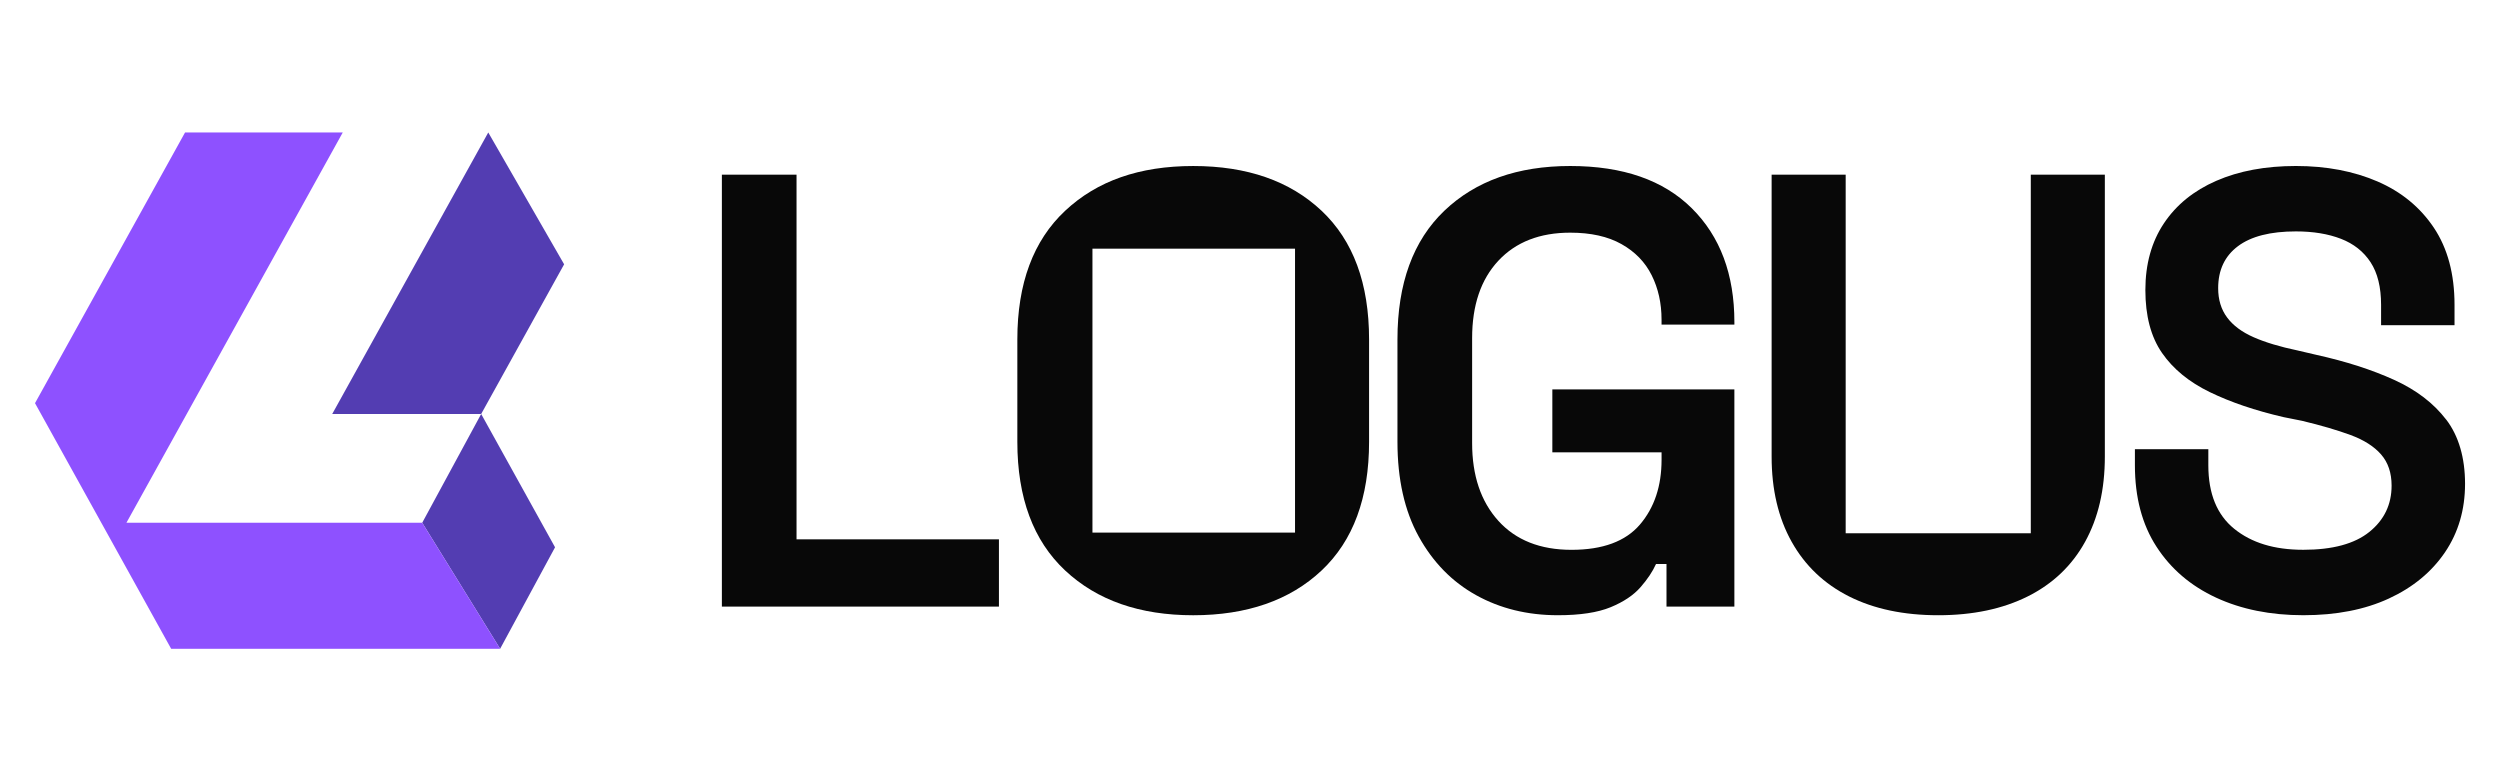
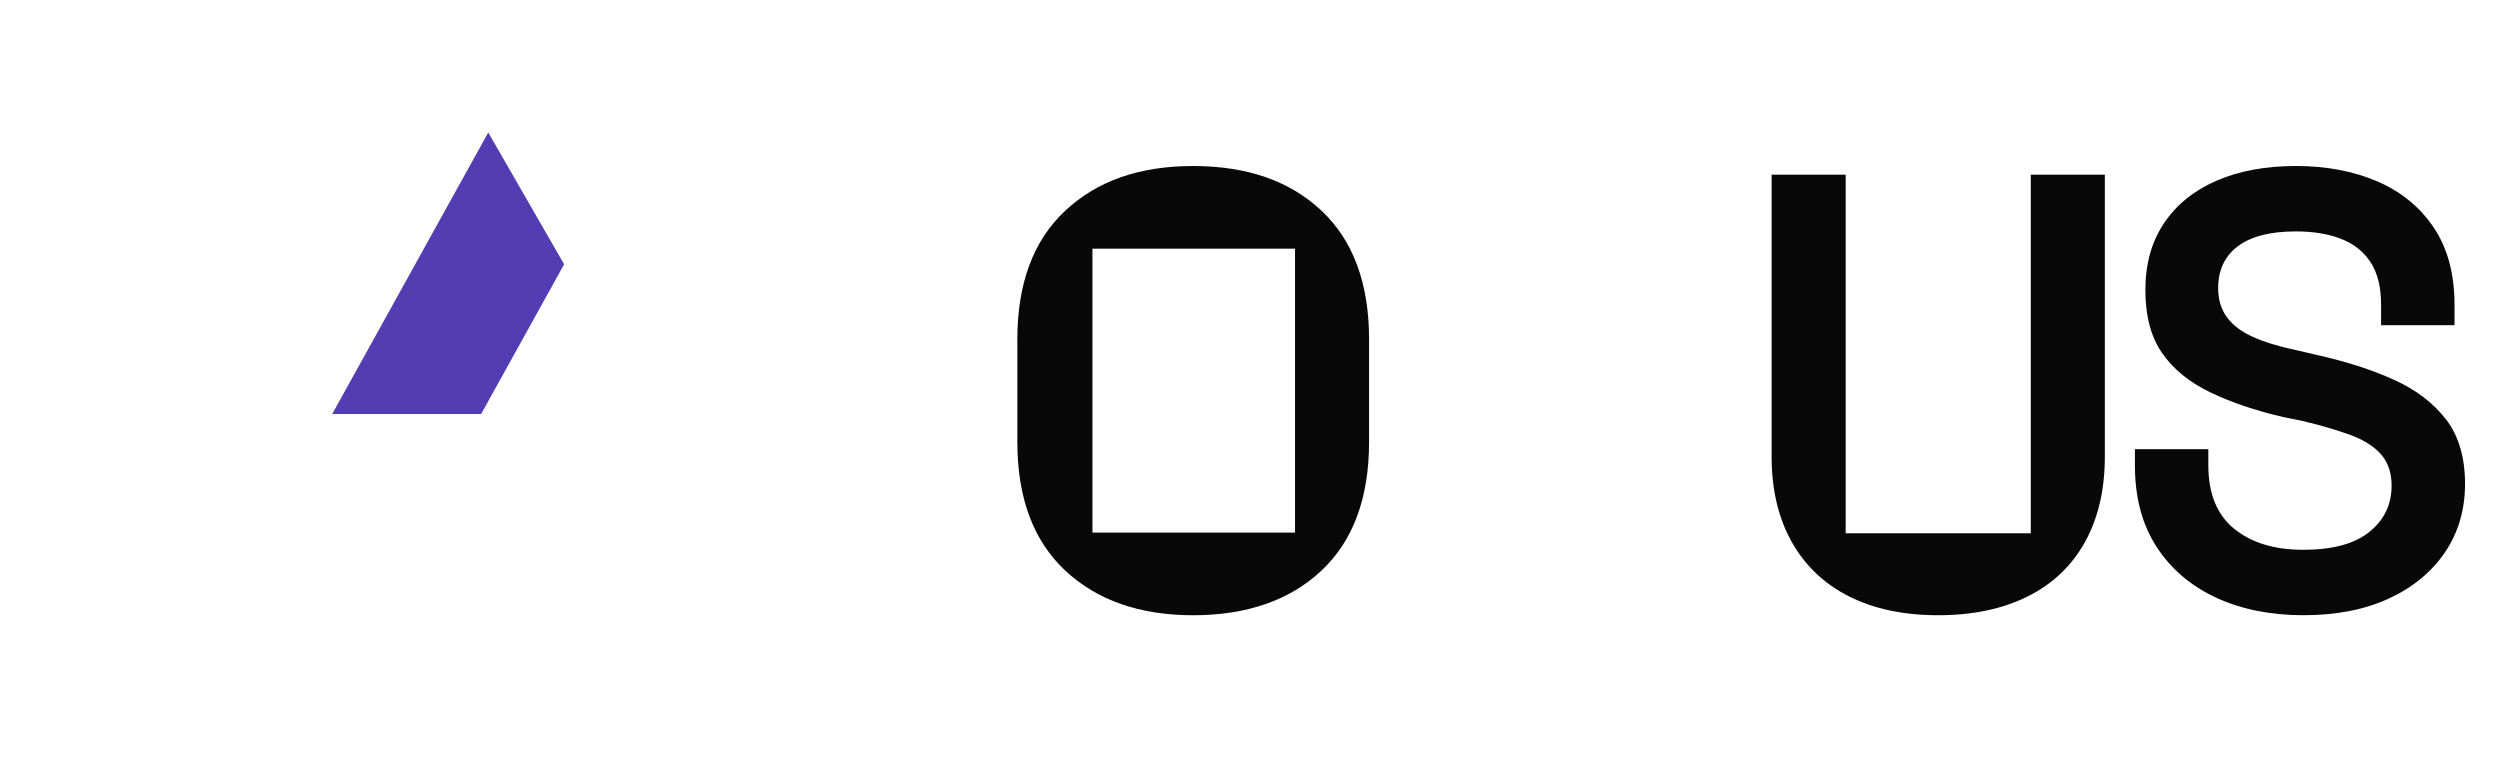
<svg xmlns="http://www.w3.org/2000/svg" id="Camada_1" version="1.1" viewBox="0 0 1920 600">
  <defs>
    <style>
      .st0 {
        fill: #8e51ff;
      }

      .st1 {
        fill: #080808;
      }

      .st2 {
        fill: #533db2;
      }
    </style>
  </defs>
  <g id="Logo_-_Logus">
    <g>
-       <path class="st1" d="M611.74,414.21V134.13h-57.34v331.73h212.78v-51.66h-155.44Z" />
      <path class="st1" d="M1014.96,161.86c-24.34-22.91-57.18-34.36-98.57-34.36s-73.86,11.44-98.34,34.36c-24.48,22.91-36.73,55.85-36.73,98.81v78.67c0,42.96,12.25,75.9,36.73,98.81,24.48,22.91,57.27,34.36,98.34,34.36s74.24-11.44,98.57-34.36c24.34-22.91,36.49-55.85,36.49-98.81v-78.67c0-42.96-12.16-75.9-36.49-98.81ZM994.58,409.05h-155.58v-218.09h155.58v218.09Z" />
-       <path class="st1" d="M1332.01,249.29v-1.9c0-36.66-10.9-65.8-32.7-87.44-21.8-21.63-52.91-32.46-93.36-32.46s-72.65,11.44-96.68,34.36c-24,22.91-36.02,55.85-36.02,98.81v78.67c0,28.74,5.45,53.01,16.35,72.74,10.9,19.74,25.59,34.76,44.07,45.02,18.48,10.26,39.43,15.4,62.79,15.4,17.06,0,30.57-2.06,40.52-6.16,9.95-4.1,17.61-9.24,22.98-15.4,5.38-6.16,9.31-12.08,11.85-17.77h8.06v32.7h52.13v-166.82h-139.8v48.34h83.88v5.69c0,20.21-5.52,36.8-16.59,49.76-11.07,12.96-28.6,19.43-52.6,19.43s-42.72-7.42-56.16-22.27c-13.44-14.86-20.14-34.76-20.14-59.71v-80.56c0-25.28,6.71-45.09,20.14-59.48,13.44-14.38,31.85-21.56,55.21-21.56,15.8,0,28.91,2.91,39.33,8.77,10.43,5.85,18.17,13.81,23.22,23.93,5.05,10.12,7.58,21.49,7.58,34.12v3.79h55.92Z" />
      <path class="st1" d="M1559.65,134.13v275.41h-142.17V134.13h-56.87v216.58c0,25.28,5.14,47.08,15.4,65.4,10.26,18.32,24.95,32.3,44.07,41.94,19.12,9.62,41.94,14.45,68.48,14.45s49.45-4.83,68.72-14.45c19.26-9.64,33.96-23.62,44.07-41.94,10.12-18.32,15.17-40.12,15.17-65.4v-216.58h-56.87Z" />
      <path class="st1" d="M1878.66,322.27c-9.64-12.63-22.98-22.82-40.05-30.57-17.06-7.75-36.96-14.15-59.71-19.19l-14.22-3.32c-13.6-2.84-24.88-6.23-33.88-10.19-9-3.96-15.8-9-20.38-15.17-4.6-6.16-6.87-13.67-6.87-22.51,0-13.91,5.05-24.64,15.17-32.23,10.09-7.58,24.95-11.37,44.55-11.37,13.27,0,24.79,1.9,34.59,5.69,9.79,3.79,17.37,9.79,22.75,18.01,5.36,8.22,8.06,19.12,8.06,32.7v15.64h56.4v-15.64c0-23.7-5.31-43.43-15.88-59.24-10.59-15.8-25.05-27.65-43.36-35.54-18.34-7.89-39.19-11.85-62.56-11.85s-43.77,3.79-61.13,11.37c-17.39,7.58-30.8,18.48-40.28,32.7-9.48,14.22-14.22,31.28-14.22,51.18s4.27,36.02,12.8,48.34c8.53,12.32,20.76,22.34,36.73,30.09,15.95,7.75,34.83,14.15,56.63,19.19l14.22,2.84c14.52,3.48,26.92,7.11,37.2,10.9,10.26,3.79,18.08,8.77,23.46,14.93,5.36,6.16,8.06,14.15,8.06,23.93,0,14.53-5.69,26.37-17.06,35.54-11.37,9.17-28.29,13.74-50.71,13.74s-39.81-5.38-53.08-16.11c-13.27-10.73-19.9-27.01-19.9-48.81v-12.32h-56.39v12.32c0,24.64,5.52,45.49,16.59,62.56,11.04,17.06,26.3,30.09,45.73,39.1,19.43,9,41.78,13.51,67.06,13.51s47.15-4.27,65.64-12.8c18.48-8.53,32.84-20.38,43.13-35.54,10.26-15.16,15.4-32.7,15.4-52.6s-4.83-36.66-14.45-49.29Z" />
    </g>
    <g id="Ajustes">
      <polygon class="st2" points="369.54 317.93 433.25 202.99 374.99 101.74 255.15 317.93 369.54 317.93" />
-       <polygon class="st2" points="426.28 420.32 384.1 498.26 324.26 401.47 369.54 317.93 426.28 420.32" />
-       <polygon class="st0" points="384.1 498.26 131.45 498.26 26.89 309.63 142.12 101.74 263.24 101.74 97.1 401.47 324.26 401.47 384.1 498.26" />
    </g>
  </g>
</svg>